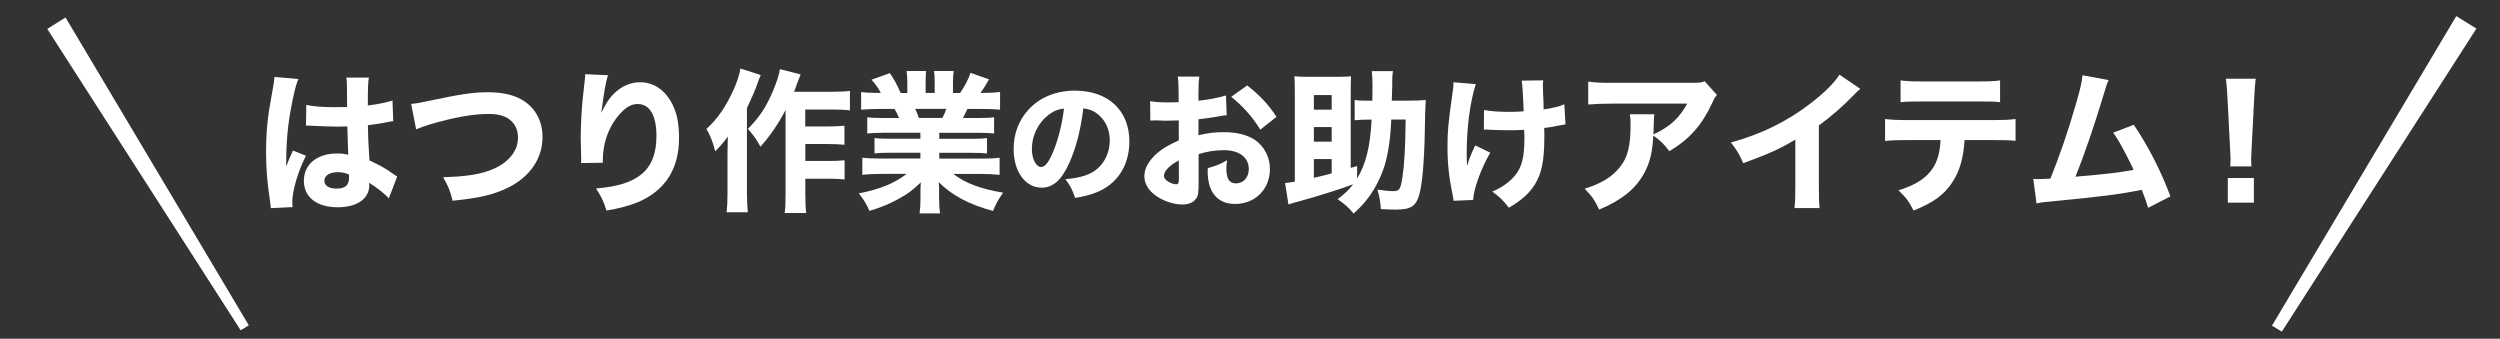
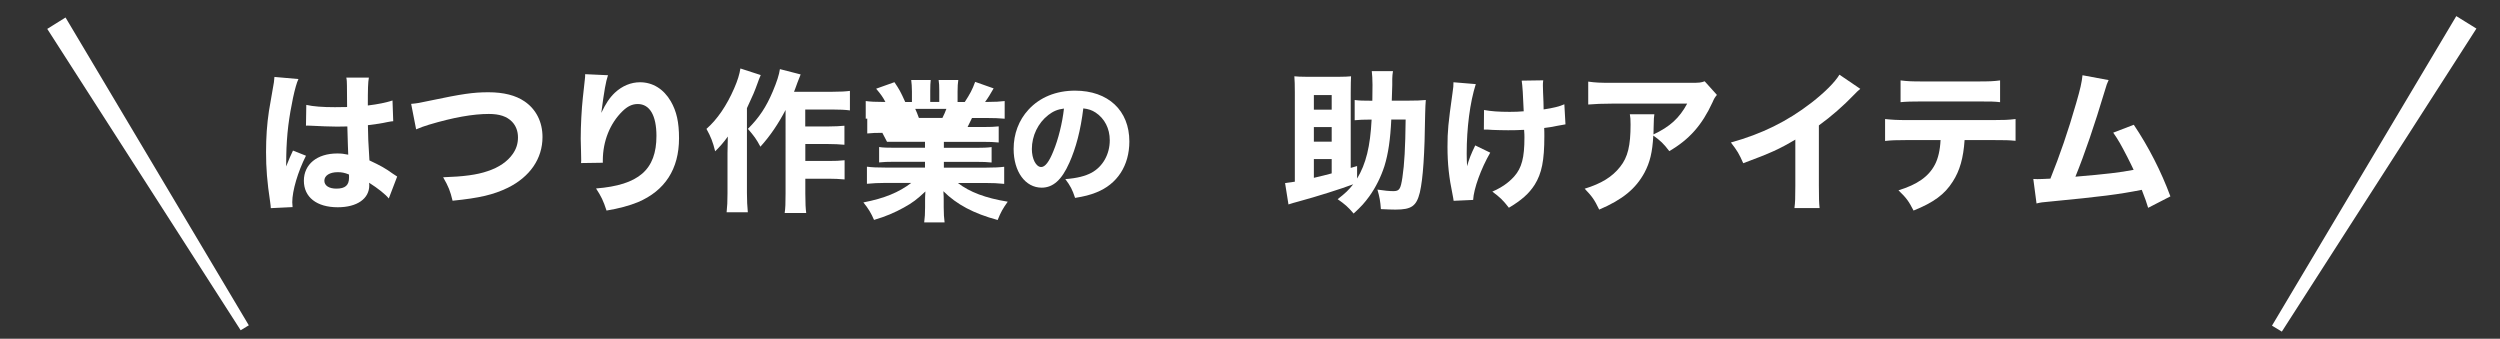
<svg xmlns="http://www.w3.org/2000/svg" width="310" height="42" viewBox="0 0 310 42">
  <rect x="0" y="0" width="310" height="42" fill="#333333" stroke="none" />
  <defs>
    <style>
      .cls-1, .cls-2, .cls-3 {
        fill: #fff;
      }

      .cls-2, .cls-3 {
        stroke: #fff;
        stroke-miterlimit: 10;
      }

      .cls-3 {
        stroke-width: .75px;
      }
    </style>
  </defs>
  <g id="_文字" data-name="文字">
    <g>
      <path class="cls-1" d="M37,9.82c-.4,.79-.96,3.48-1.25,5.75-.15,1.23-.23,2.55-.25,3.65,0,.38-.02,1.12-.02,1.42,.42-1.02,.55-1.36,.85-1.97l1.61,.64c-1,1.98-1.7,4.33-1.7,5.77,0,.08,.02,.26,.04,.6l-2.7,.13c-.02-.25-.02-.36-.08-.76-.38-2.51-.51-4.18-.51-6.2,0-1.78,.11-3.46,.36-5.09q.08-.57,.45-2.61c.15-.77,.21-1.19,.23-1.61l2.97,.26Zm1,3.19c.83,.19,1.98,.28,3.53,.28,.53,0,.87,0,1.51-.02q0-1.4-.02-2.67c0-.36-.02-.76-.08-.98h2.8c-.11,.62-.13,1.4-.13,3.46,1.25-.15,2.27-.36,3.06-.62l.09,2.57c-.23,.02-.26,.02-.74,.11-.66,.15-1.4,.26-2.4,.38,.02,1.53,.04,1.95,.19,4.37,1.4,.66,1.95,.96,2.89,1.64,.28,.19,.34,.23,.55,.36l-1.04,2.72c-.43-.53-1.34-1.25-2.44-1.95,.02,.17,.02,.21,.02,.32,0,1.66-1.51,2.72-3.91,2.72-2.61,0-4.2-1.25-4.2-3.29s1.64-3.38,4.14-3.38c.51,0,.83,.04,1.36,.15-.02-.64-.06-1.49-.11-3.5-.55,.02-.87,.02-1.29,.02-.68,0-2.36-.06-3.18-.11q-.3-.02-.55-.02s-.06,0-.11,.02l.04-2.59Zm3.88,8.34c-1,0-1.66,.42-1.66,1.06,0,.6,.57,.98,1.49,.98,1.1,0,1.57-.42,1.57-1.36,0-.17,0-.4-.02-.4-.55-.21-.87-.28-1.38-.28Z" />
      <path class="cls-1" d="M50.98,12.88c.72-.06,1.1-.13,2.34-.4,3.95-.83,5.35-1.04,7.24-1.04s3.38,.38,4.48,1.13c1.44,.98,2.23,2.55,2.23,4.42,0,2.68-1.55,4.93-4.29,6.29-1.8,.87-3.5,1.27-6.86,1.61-.3-1.23-.49-1.72-1.17-2.91,2.51-.08,4.2-.3,5.52-.76,1.38-.45,2.46-1.19,3.12-2.14,.43-.62,.64-1.27,.64-2.04s-.25-1.44-.74-1.95c-.64-.66-1.57-.96-2.87-.96-1.97,0-4.42,.43-7.45,1.34-.49,.15-1.1,.36-1.57,.57l-.62-3.18Z" />
      <path class="cls-1" d="M75.39,9.33c-.28,.85-.45,1.8-.83,4.67,.57-1.19,1.02-1.87,1.68-2.5,.91-.85,2-1.3,3.12-1.3,1.57,0,2.93,.83,3.82,2.36,.72,1.25,1.02,2.59,1.02,4.59,0,3.8-1.74,6.5-5.1,7.92-1.04,.43-2.38,.79-3.89,1.04-.4-1.23-.66-1.76-1.3-2.74,5.29-.42,7.49-2.32,7.49-6.52,0-2.53-.83-3.95-2.32-3.95-.68,0-1.27,.28-1.89,.89-1.55,1.51-2.44,3.72-2.44,6.11v.28l-2.7,.04c.02-.13,.02-.23,.02-.3s0-.08-.02-1.08c-.02-.68-.04-1.25-.04-1.64,0-1.61,.11-3.69,.26-5.05,.13-1.19,.21-1.95,.25-2.29,.04-.34,.04-.36,.04-.66l2.85,.13Z" />
      <path class="cls-1" d="M94.33,9.31c-.19,.45-.23,.53-.42,1.08-.36,.98-.51,1.36-1.29,3.02v10.53c0,.91,.04,1.66,.11,2.38h-2.63c.08-.74,.11-1.34,.11-2.36v-4.97c0-.17,.02-.85,.04-2.06-.51,.72-.98,1.25-1.57,1.83-.28-1.15-.55-1.83-1.08-2.78,1.34-1.17,2.51-2.89,3.44-5.03,.42-.96,.66-1.74,.77-2.46l2.5,.81Zm3.1,4.29c-.91,1.74-1.91,3.23-3.14,4.59-.49-.93-.78-1.32-1.55-2.21,1.42-1.42,2.27-2.72,3.08-4.63,.51-1.21,.79-2.08,.89-2.78l2.57,.66c-.19,.47-.26,.64-.4,1.02-.25,.68-.3,.85-.42,1.13h4.74c1.02,0,1.66-.04,2.19-.11v2.42c-.55-.08-1.34-.11-2.19-.11h-3.35v2.1h2.89c.81,0,1.38-.04,1.97-.09v2.36c-.68-.06-1.27-.09-1.98-.09h-2.87v2.1h2.89c.85,0,1.34-.02,1.98-.09v2.38c-.68-.06-1.25-.09-1.98-.09h-2.89v1.83c0,1.23,.04,1.89,.11,2.42h-2.67c.09-.59,.11-1.19,.11-2.4V13.6Z" />
-       <path class="cls-1" d="M109.41,16.47c-.83,0-1.25,.02-1.87,.08v-2c.55,.06,.98,.08,1.87,.08h2.08c-.28-.6-.36-.78-.57-1.12h-1.87c-.91,0-1.68,.04-2.27,.09v-2.19c.6,.08,1.21,.11,2.16,.11h.28c-.32-.6-.53-.91-1.15-1.64l2.27-.81c.6,.89,.76,1.17,1.34,2.46h.83v-1.29c0-.59-.04-1.04-.09-1.44h2.42c-.04,.34-.06,.74-.06,1.32v1.4h1.12v-1.4c0-.57-.02-.96-.08-1.32h2.44c-.06,.34-.09,.85-.09,1.44v1.29h.89c.64-.98,.95-1.55,1.29-2.5l2.29,.81c-.4,.7-.68,1.17-1.06,1.68h.26c1,0,1.57-.04,2.17-.11v2.19c-.59-.06-1.38-.09-2.31-.09h-1.74c-.34,.72-.36,.76-.55,1.12h1.97c.89,0,1.34-.02,1.89-.08v2c-.64-.06-1.04-.08-1.89-.08h-4.91v.74h4.03c.79,0,1.36-.02,1.89-.09v1.91c-.55-.06-1.08-.08-1.89-.08h-4.03v.72h5.14c1.1,0,1.78-.04,2.34-.11v2.12c-.74-.08-1.44-.11-2.32-.11h-3.42c1.46,1.13,3.42,1.87,6.18,2.32-.62,.87-.87,1.32-1.25,2.27-2.99-.81-5.09-1.93-6.73-3.57,.04,.64,.04,.74,.04,1.21v.77c0,.79,.04,1.38,.11,1.89h-2.53c.08-.57,.11-1.15,.11-1.89v-.76c0-.45,0-.51,.04-1.19-1.04,.98-1.59,1.4-2.68,2-1.12,.62-2.23,1.1-3.69,1.53-.34-.81-.72-1.44-1.32-2.17,2.63-.51,4.4-1.25,5.94-2.42h-3.14c-.93,0-1.63,.04-2.36,.11v-2.12c.6,.08,1.29,.11,2.34,.11h4.86v-.72h-3.8c-.81,0-1.34,.02-1.89,.08v-1.91c.49,.08,1.06,.09,1.89,.09h3.8v-.74h-4.71Zm7.45-1.85c.25-.51,.32-.66,.49-1.12h-3.86c.19,.43,.28,.64,.45,1.12h2.91Z" />
+       <path class="cls-1" d="M109.41,16.47c-.83,0-1.25,.02-1.87,.08v-2c.55,.06,.98,.08,1.87,.08h2.08h-1.87c-.91,0-1.68,.04-2.27,.09v-2.19c.6,.08,1.21,.11,2.16,.11h.28c-.32-.6-.53-.91-1.15-1.64l2.27-.81c.6,.89,.76,1.17,1.34,2.46h.83v-1.29c0-.59-.04-1.04-.09-1.44h2.42c-.04,.34-.06,.74-.06,1.32v1.4h1.12v-1.4c0-.57-.02-.96-.08-1.32h2.44c-.06,.34-.09,.85-.09,1.44v1.29h.89c.64-.98,.95-1.55,1.29-2.5l2.29,.81c-.4,.7-.68,1.17-1.06,1.68h.26c1,0,1.57-.04,2.17-.11v2.19c-.59-.06-1.38-.09-2.31-.09h-1.74c-.34,.72-.36,.76-.55,1.12h1.97c.89,0,1.34-.02,1.89-.08v2c-.64-.06-1.04-.08-1.89-.08h-4.91v.74h4.03c.79,0,1.36-.02,1.89-.09v1.91c-.55-.06-1.08-.08-1.89-.08h-4.03v.72h5.14c1.1,0,1.78-.04,2.34-.11v2.12c-.74-.08-1.44-.11-2.32-.11h-3.42c1.46,1.13,3.42,1.87,6.18,2.32-.62,.87-.87,1.32-1.25,2.27-2.99-.81-5.09-1.93-6.73-3.57,.04,.64,.04,.74,.04,1.21v.77c0,.79,.04,1.38,.11,1.89h-2.53c.08-.57,.11-1.15,.11-1.89v-.76c0-.45,0-.51,.04-1.19-1.04,.98-1.59,1.4-2.68,2-1.12,.62-2.23,1.1-3.69,1.53-.34-.81-.72-1.44-1.32-2.17,2.63-.51,4.4-1.25,5.94-2.42h-3.14c-.93,0-1.63,.04-2.36,.11v-2.12c.6,.08,1.29,.11,2.34,.11h4.86v-.72h-3.8c-.81,0-1.34,.02-1.89,.08v-1.91c.49,.08,1.06,.09,1.89,.09h3.8v-.74h-4.71Zm7.45-1.85c.25-.51,.32-.66,.49-1.12h-3.86c.19,.43,.28,.64,.45,1.12h2.91Z" />
      <path class="cls-1" d="M132.58,20.22c-.92,2.08-2,3.05-3.41,3.05-2.03,0-3.48-1.98-3.48-4.8,0-1.87,.64-3.57,1.84-4.87,1.41-1.54,3.43-2.36,5.77-2.36,4.12,0,6.74,2.46,6.74,6.3,0,2.98-1.49,5.3-4.12,6.33-.79,.31-1.44,.48-2.61,.67-.34-1.03-.57-1.48-1.21-2.33,1.46-.11,2.48-.38,3.25-.79,1.41-.77,2.26-2.3,2.26-4.03,0-1.46-.64-2.69-1.75-3.43-.48-.31-.87-.44-1.53-.52-.33,2.71-.9,4.89-1.75,6.79Zm-2.61-5.94c-1.25,.97-2.02,2.56-2.02,4.2,0,1.23,.52,2.23,1.16,2.23,.48,0,.98-.64,1.51-1.97,.61-1.46,1.12-3.53,1.31-5.28-.79,.1-1.33,.33-1.97,.82Z" />
-       <path class="cls-1" d="M152.13,14.28c-.36,.04-.53,.05-1.29,.2-.91,.14-1.4,.22-2.23,.31v1.98c1.27-.29,1.96-.38,3.19-.38,1.59,0,2.86,.33,3.84,.98,1.14,.8,1.83,2.12,1.83,3.59,0,2.5-1.83,4.33-4.31,4.33-2.19,0-3.41-1.45-3.41-4.06,0-.07,0-.22,.02-.38,1.12-.33,1.49-.47,2.39-.98-.07,.42-.09,.71-.09,1,0,1.3,.36,1.87,1.2,1.87,.91,0,1.58-.74,1.58-1.78,0-1.43-1.18-2.34-3.08-2.34-1.05,0-2.01,.14-3.14,.49v3.41c0,1.36-.05,1.74-.31,2.1-.31,.47-.94,.74-1.67,.74-1.05,0-2.32-.4-3.23-1.03-1-.67-1.52-1.54-1.52-2.5s.58-1.96,1.61-2.86c.65-.56,1.47-1.03,2.66-1.56v-2.48c-.91,.02-1.4,.04-1.63,.04-.16,0-.2,0-1.14-.04h-.31c-.09,0-.25,0-.45,.02l-.02-2.41c.49,.11,1.32,.16,2.28,.16,.16,0,.22,0,.89-.02q.24,0,.36-.02v-.91c0-1.18-.02-1.63-.11-2.25h2.68c-.09,.63-.11,1.01-.11,2.1v.89c1.12-.11,2.45-.36,3.41-.65l.09,2.45Zm-5.95,5.62c-1.11,.54-1.85,1.31-1.85,1.9,0,.25,.16,.49,.51,.71,.31,.2,.71,.34,1,.34,.27,0,.34-.15,.34-.74v-2.21Zm10.1-3.82c-.89-1.47-2.16-2.92-3.61-4.08l1.99-1.41c1.61,1.29,2.65,2.39,3.62,3.9l-2.01,1.59Z" />
      <path class="cls-1" d="M168.27,22.16c1.12-1.85,1.64-4.01,1.81-7.33h-.25c-.72,0-1.27,.02-1.85,.08v-2.51c.59,.08,1.08,.09,2.06,.09h.13c.02-.81,.02-.87,.02-1.97,0-.74-.04-1.23-.09-1.7h2.63c-.06,.36-.08,.59-.09,.96v.79l-.06,1.91h2.12c.93,0,1.46-.02,2.1-.08-.04,.47-.06,.95-.08,1.72-.06,4.97-.26,8.03-.66,9.75-.42,1.68-1.02,2.12-3.02,2.12-.38,0-1.04-.02-1.81-.06-.06-.93-.17-1.55-.43-2.42,.83,.13,1.51,.19,1.97,.19,.76,0,.91-.25,1.13-1.7,.25-1.68,.36-3.65,.4-7.18h-1.78c-.11,2.44-.38,4.27-.85,5.78-.42,1.3-1.06,2.61-1.87,3.74-.59,.81-1,1.27-1.95,2.14-.7-.83-1.08-1.15-1.98-1.78,.98-.76,1.36-1.13,1.93-1.85-1.44,.55-4.61,1.55-6.73,2.12-.66,.17-.74,.21-1.3,.38l-.42-2.65c.34-.04,.72-.09,1.21-.17V11.5c0-.93-.02-1.57-.06-2.04,.4,.04,.79,.06,1.4,.06h4.25c.6,0,.95-.02,1.38-.06-.02,.36-.04,1.08-.04,2.04v9.32l.79-.23v1.57Zm-3.14-8.56v-1.81h-2.21v1.81h2.21Zm0,3.97v-1.81h-2.21v1.81h2.21Zm-2.21,4.48c1.04-.25,1.38-.32,2.21-.55v-1.78h-2.21v2.33Z" />
      <path class="cls-1" d="M183,10.42c-.73,2.3-1.13,5.45-1.13,8.63,0,.46,.02,1.11,.05,1.56,.23-.85,.48-1.49,1.01-2.58l1.86,.9c-1.15,1.98-2.05,4.48-2.12,5.86l-2.42,.11c-.04-.27-.05-.37-.12-.71-.46-2.21-.64-3.91-.64-6,0-1.95,.09-2.88,.62-6.65,.11-.71,.12-.92,.12-1.34l2.78,.23Zm1.03,3.22c.85,.16,1.8,.23,3.18,.23,.64,0,1.2-.02,1.73-.07q-.11-2.95-.25-3.8l2.67-.04c-.04,.3-.04,.41-.04,.64q0,.21,.02,.81t.05,1.22c0,.39,0,.55,.02,.94,1.2-.18,1.98-.37,2.57-.64l.14,2.49q-.3,.04-1.01,.18c-.71,.14-.94,.19-1.63,.27,.02,.34,.02,.67,.02,1.01,0,3.04-.32,4.62-1.2,6.03-.71,1.11-1.65,1.93-3.2,2.85-.74-.96-1.1-1.29-2.05-2,1.2-.53,2-1.1,2.71-1.88,.94-1.06,1.27-2.34,1.27-4.81,0-.3,0-.44-.04-.97-.76,.04-1.26,.05-1.98,.05s-1.27-.02-1.91-.04c-.57-.04-.64-.04-.85-.04h-.25l.02-2.44Z" />
      <path class="cls-1" d="M212.89,11.78c-.25,.3-.32,.4-.55,.93-1.29,2.8-2.87,4.59-5.35,6.03-.7-.93-1.1-1.3-1.98-1.93-.11,2.08-.42,3.33-1.1,4.61-1.08,1.98-2.7,3.33-5.61,4.57-.6-1.25-.89-1.64-1.8-2.59,2.08-.64,3.42-1.47,4.4-2.72,.95-1.19,1.29-2.61,1.29-5.24,0-.7-.02-.85-.09-1.27h3.04c-.06,.36-.06,.47-.09,1.61,0,.09,0,.34-.02,.89,2.04-.96,3.21-2.02,4.18-3.82h-9.36c-1.13,0-2.06,.04-2.91,.11v-2.84c.94,.13,1.44,.15,2.95,.15h9.75c1.08,0,1.27-.02,1.74-.19l1.51,1.68Z" />
      <path class="cls-1" d="M230.68,11.01c-.4,.34-.43,.38-.72,.68-1.44,1.49-2.87,2.74-4.42,3.86v7.45c0,1.51,.02,2.15,.09,2.8h-3.12c.09-.72,.11-1.19,.11-2.74v-5.75c-1.97,1.17-3.04,1.66-6.46,2.93-.51-1.17-.74-1.55-1.53-2.57,3.82-1.06,6.98-2.61,9.96-4.91,1.66-1.29,2.93-2.55,3.5-3.5l2.59,1.76Z" />
      <path class="cls-1" d="M243.61,17.36c-.15,2.23-.59,3.8-1.47,5.16-1,1.59-2.38,2.59-4.86,3.59-.6-1.17-.89-1.57-1.87-2.51,2.34-.72,3.74-1.7,4.52-3.19,.4-.76,.64-1.8,.7-3.04h-4.2c-1.27,0-1.93,.02-2.68,.11v-2.72c.87,.09,1.44,.13,2.72,.13h10.66c1.34,0,1.89-.02,2.8-.13v2.7c-.87-.08-1.19-.09-2.74-.09h-3.57Zm-7.94-7.39c.87,.11,1.38,.13,2.72,.13h6.82c1.47,0,2-.02,2.8-.13v2.7c-.7-.08-1.04-.09-2.76-.09h-6.9c-1.25,0-2,.02-2.68,.09v-2.7Z" />
      <path class="cls-1" d="M261.47,9.93c-.19,.4-.25,.55-.49,1.38-1.25,4.16-2.46,7.73-3.63,10.6,3.82-.32,5.58-.53,7.22-.85-.19-.42-.38-.79-.77-1.57-.81-1.57-1.13-2.14-1.76-3.04l2.55-.98c1.83,2.72,3.4,5.8,4.54,8.88l-2.76,1.42q-.21-.76-.79-2.23c-2.89,.57-5.12,.85-11.25,1.44-1.08,.09-1.34,.13-1.8,.25l-.4-3.04q.26,.02,.51,.02c.4,0,.76-.02,1.61-.06,1.15-2.85,2.21-5.92,3.19-9.34,.53-1.83,.7-2.59,.79-3.48l3.23,.6Z" />
-       <path class="cls-1" d="M276.55,20.63c.02-.47,.04-.68,.04-.89q0-.25-.06-1.34l-.32-6.22c-.04-.85-.11-1.78-.19-2.42h3.69c-.08,.55-.15,1.44-.19,2.42l-.32,6.22q-.06,1.13-.06,1.36c0,.21,.02,.4,.04,.87h-2.63Zm-.3,4.5v-3.06h3.23v3.06h-3.23Z" />
    </g>
  </g>
  <g id="_吹き出し" data-name="吹き出し">
    <polygon class="cls-3" points="29.96 40.44 6.38 3.7 8 2.69 30.34 40.21 29.96 40.44" />
    <polygon class="cls-2" points="282.41 40.21 304.75 2.69 306.38 3.7 282.79 40.44 282.41 40.21" />
  </g>
</svg>